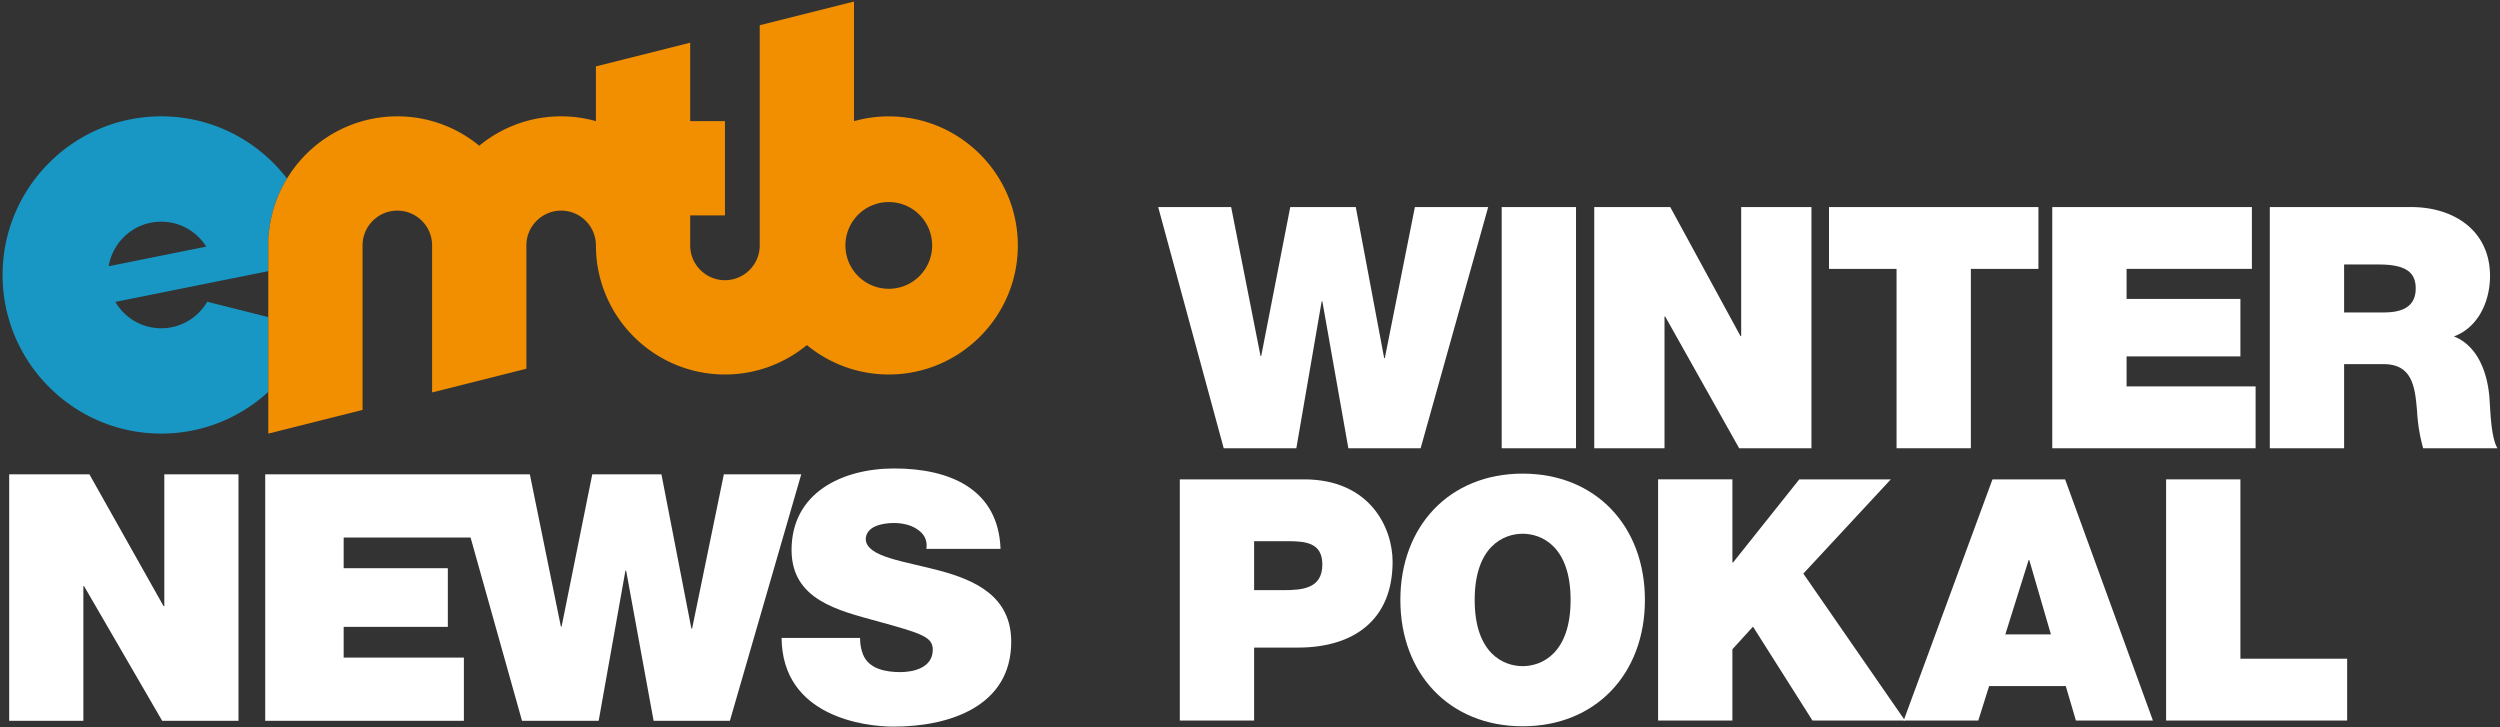
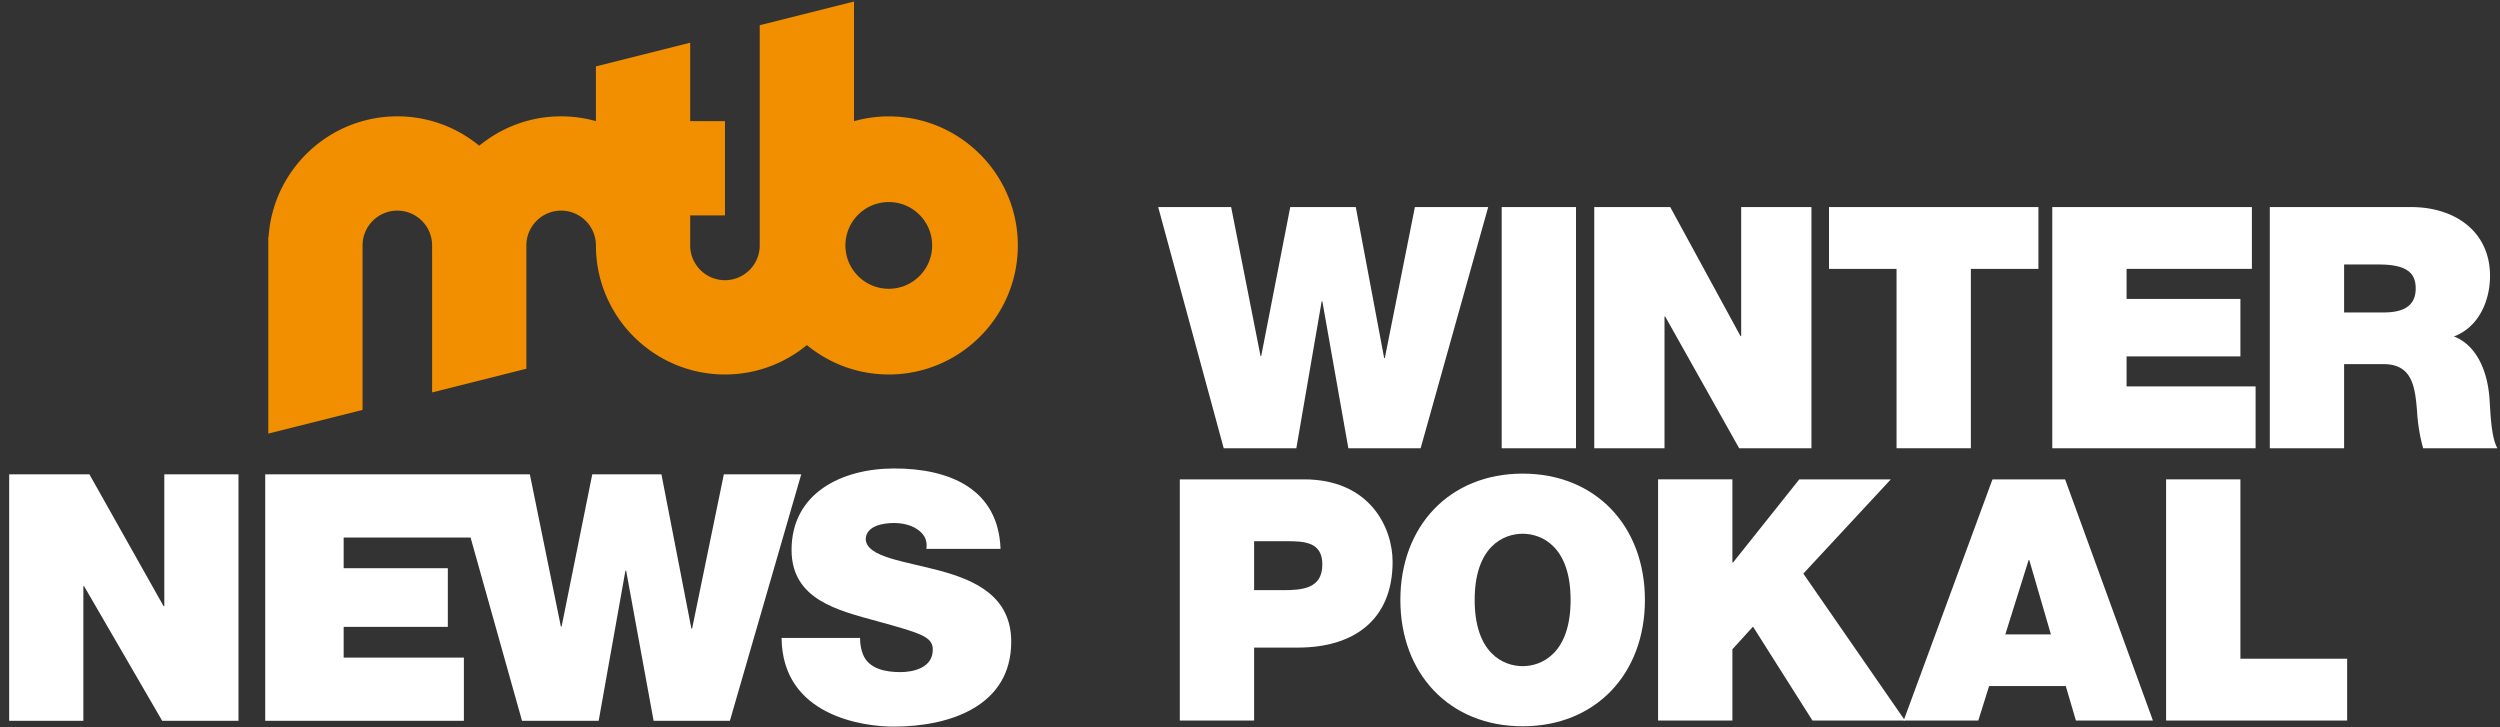
<svg xmlns="http://www.w3.org/2000/svg" viewBox="0 0 808 235" xml:space="preserve" style="fill-rule:evenodd;clip-rule:evenodd;stroke-linejoin:round;stroke-miterlimit:2">
  <rect x="0" y="0" width="808" height="235" fill="#333333" stroke="none" />
  <path d="M.97-.714H.753l-.089.447H.662L.578-.714H.384l-.086.441H.296L.209-.714h-.216L.187 0h.215l.075-.435h.002L.556 0H.77l.2-.714Z" style="fill:#fff;fill-rule:nonzero" transform="translate(375.09 144.872) scale(109.168)" />
  <path style="fill:#fff;fill-rule:nonzero" d="M.057-.714h.22V0h-.22z" transform="translate(479.127 144.872) scale(109.168)" />
  <path d="M.058 0h.208v-.39h.002L.487 0h.214v-.714H.493v.382H.491L.283-.714H.058V0Z" style="fill:#fff;fill-rule:nonzero" transform="translate(508.93 144.872) scale(109.168)" />
  <path d="M.224 0h.22v-.531h.2v-.183h-.62v.183h.2V0Z" style="fill:#fff;fill-rule:nonzero" transform="translate(588.513 144.872) scale(109.168)" />
  <path d="M.057 0h.602v-.183H.277v-.089h.337v-.17H.277v-.089h.371v-.183H.057V0Z" style="fill:#fff;fill-rule:nonzero" transform="translate(657.07 144.872) scale(109.168)" />
  <path d="M.057 0h.22v-.249h.117c.087 0 .093.071.099.139A.516.516 0 0 0 .511 0h.22C.711-.033.71-.118.707-.153.699-.242.662-.308.602-.331.675-.358.709-.436.709-.51c0-.135-.108-.204-.233-.204H.057V0Zm.22-.544H.38c.084 0 .109.026.109.071 0 .064-.056.071-.097.071H.277v-.142Z" style="fill:#fff;fill-rule:nonzero" transform="translate(727.374 144.872) scale(109.168)" />
  <path d="M.057 0h.22v-.216h.13c.164 0 .28-.081.28-.254 0-.102-.068-.244-.262-.244H.057V0Zm.22-.531h.098c.054 0 .104.004.104.069 0 .072-.06.076-.117.076H.277v-.145Z" style="fill:#fff;fill-rule:nonzero" transform="translate(375.09 232.877) scale(109.168)" />
  <path d="M.036-.357c0 .218.145.374.362.374S.76-.139.76-.357.615-.731.398-.731s-.362.156-.362.374Zm.22 0c0-.159.086-.196.142-.196.056 0 .142.037.142.196s-.086.196-.142.196c-.056 0-.142-.037-.142-.196Z" style="fill:#fff;fill-rule:nonzero" transform="translate(448.669 232.877) scale(109.168)" />
  <path d="M.063 0h.22v-.211l.061-.067L.52 0h.274L.493-.435l.259-.279H.481l-.196.246H.283v-.246h-.22V0Z" style="fill:#fff;fill-rule:nonzero" transform="translate(529.016 232.877) scale(109.168)" />
  <path d="m.293-.255.069-.22h.002l.064.22H.293ZM-.008 0h.221l.032-.102h.227L.502 0H.73L.47-.714H.255L-.008 0Z" style="fill:#fff;fill-rule:nonzero" transform="translate(616.132 232.877) scale(109.168)" />
  <path d="M.057 0h.536v-.183H.277v-.531h-.22V0Z" style="fill:#fff;fill-rule:nonzero" transform="translate(693.86 232.877) scale(109.168)" />
-   <path d="m176.668 276.047-31.121-7.821c-4.7 8.074-13.44 13.519-23.455 13.519-9.994 0-18.688-5.407-23.407-13.446l77.983-15.671v-17.562h.161a65.39 65.39 0 0 1 9.379-29.624c-14.782-19.27-38.007-31.733-64.118-31.733-44.593 0-80.866 36.278-80.866 80.865 0 44.594 36.273 80.866 80.866 80.866 21.019 0 40.185-8.072 54.577-21.271v-38.122h.001Zm-54.578-48.634c9.682 0 18.162 5.072 22.961 12.71L95.31 250.12c2.131-12.874 13.29-22.707 26.78-22.707Z" style="fill:#1897c4;fill-rule:nonzero" transform="matrix(.634 0 0 .634 -25.3 -72.531)" />
  <path d="M492.99 173.73c-6.142 0-12.078.863-17.726 2.447v-61l-48.061 12.082v112.255c0 9.775-7.949 17.726-17.725 17.726-9.771 0-17.727-7.951-17.727-17.726v-15.289h17.727v-48.061h-17.727v-39.993l-48.059 12.077v27.914a65.215 65.215 0 0 0-17.727-2.454c-15.838 0-30.389 5.631-41.755 14.986-11.368-9.356-25.918-14.986-41.754-14.986-34.787 0-63.331 27.143-65.625 61.356h-.161v100.374l48.061-12.077v-83.86c0-9.776 7.951-17.727 17.727-17.727 9.768 0 17.725 7.951 17.725 17.727v74.956l48.059-12.084v-62.872c0-9.776 7.958-17.727 17.727-17.727 9.776 0 17.727 7.951 17.727 17.727v.013c0 36.271 29.506 65.791 65.785 65.791 15.838 0 30.395-5.638 41.754-14.994 11.368 9.356 25.918 14.994 41.757 14.994 36.279 0 65.784-29.52 65.784-65.791-.002-36.274-29.508-65.784-65.786-65.784Zm0 87.888c-12.206 0-22.106-9.898-22.106-22.104 0-12.207 9.9-22.105 22.106-22.105 12.212 0 22.105 9.898 22.105 22.105 0 12.206-9.894 22.104-22.105 22.104Z" style="fill:#f28f00;fill-rule:nonzero" transform="matrix(.634 0 0 .634 -25.3 -72.531)" />
  <path d="M123.667 423.424h-.362L85.49 356.213h-40.9v125.625h37.811v-68.621h.364l39.808 68.621h38.905V356.213h-37.811v67.211ZM408.903 356.213l-16.184 78.645h-.357l-15.274-78.645h-35.265l-15.629 77.591h-.37l-15.816-77.591H175.109v125.625h101.274v-32.192h-61.285v-15.668h53.105V404.07h-53.105v-15.66h64.69l26.225 93.428h39.079l13.642-76.541h.358l14.001 76.541h38.894l36.365-125.625h-39.449ZM518.875 405.297c-18.355-4.92-36.909-6.859-37.635-15.833 0-7.037 8.919-8.443 14.37-8.443 3.997 0 8.536.875 11.818 3.165 3.269 2.114 5.453 5.278 4.724 10.034h37.808c-1.099-30.616-25.991-41.002-54.178-41.002-26.72 0-52.353 12.496-52.353 41.527 0 25.332 23.45 30.79 44.001 36.422 22.352 6.153 27.989 7.918 27.989 14.424 0 9.328-10.002 11.442-16.54 11.442-7.452 0-16.186-1.591-19.085-9.152-.912-2.29-1.455-5.103-1.455-8.266h-39.993c.357 40.114 42.348 45.208 57.077 45.208 28.901 0 59.987-10.554 59.987-43.28.002-23.048-18.18-31.317-36.535-36.246Z" style="fill:#fff;fill-rule:nonzero" transform="matrix(.634 0 0 .634 -25.3 -72.531)" />
</svg>